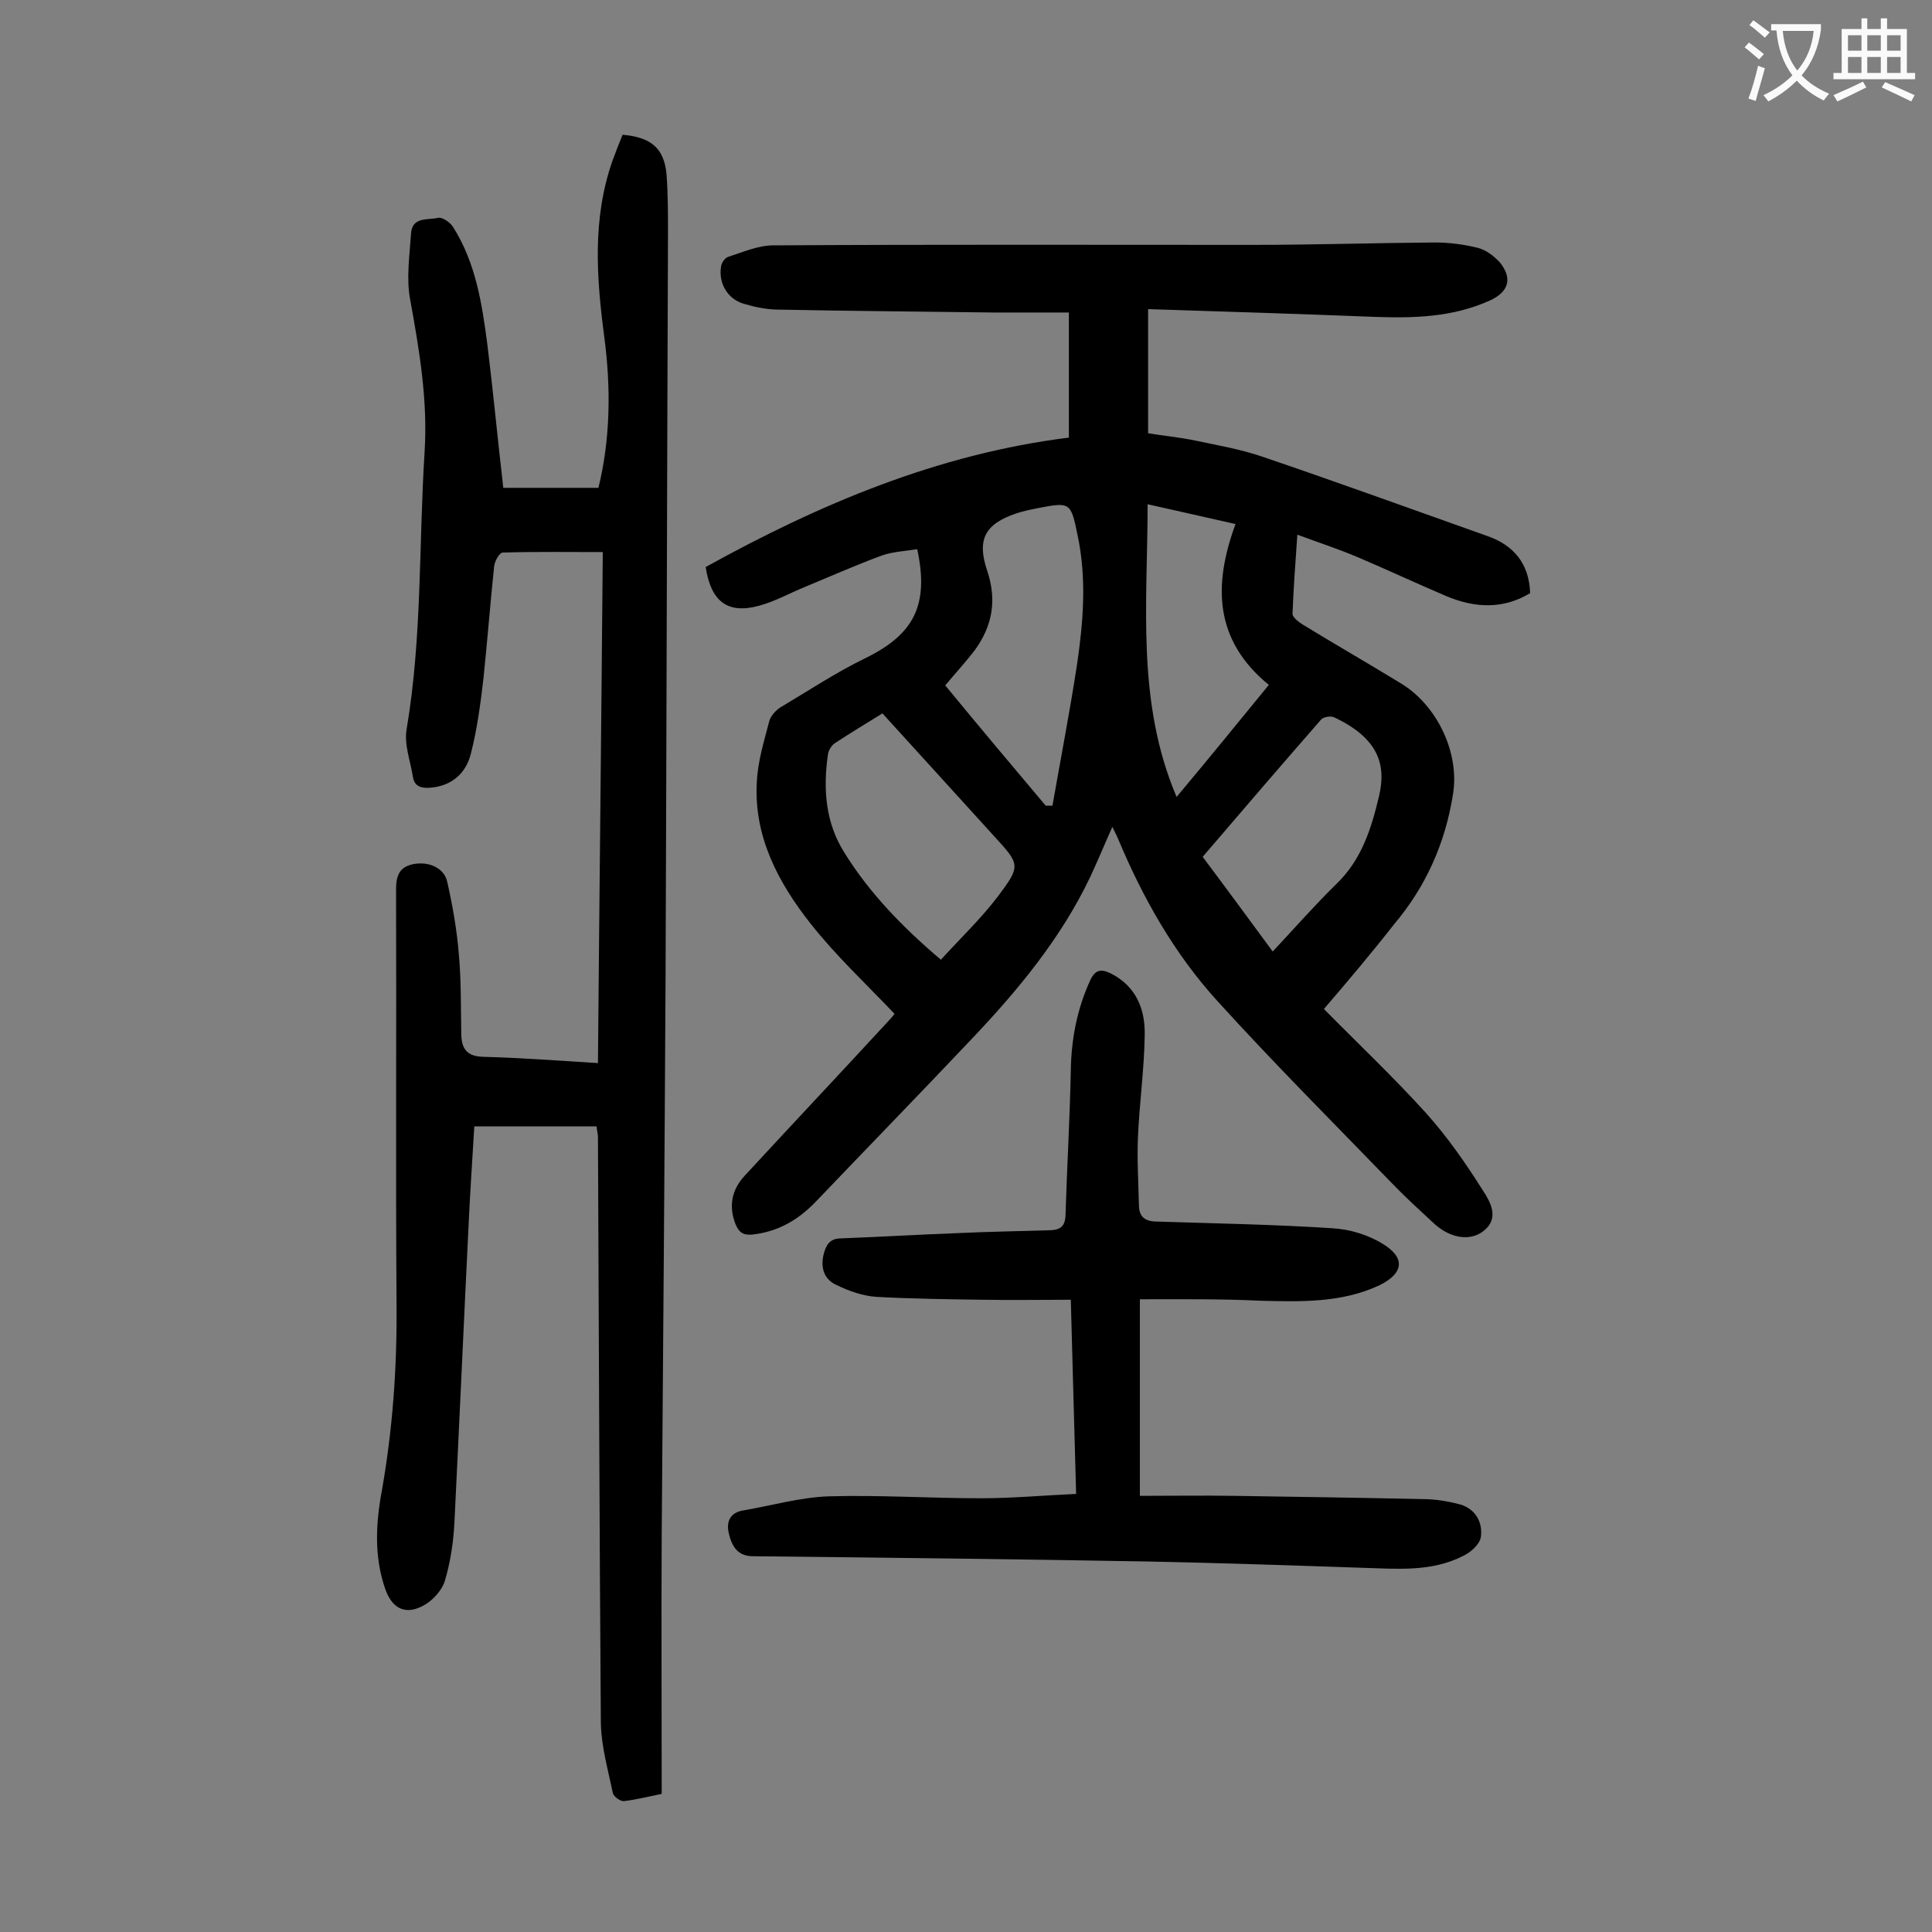
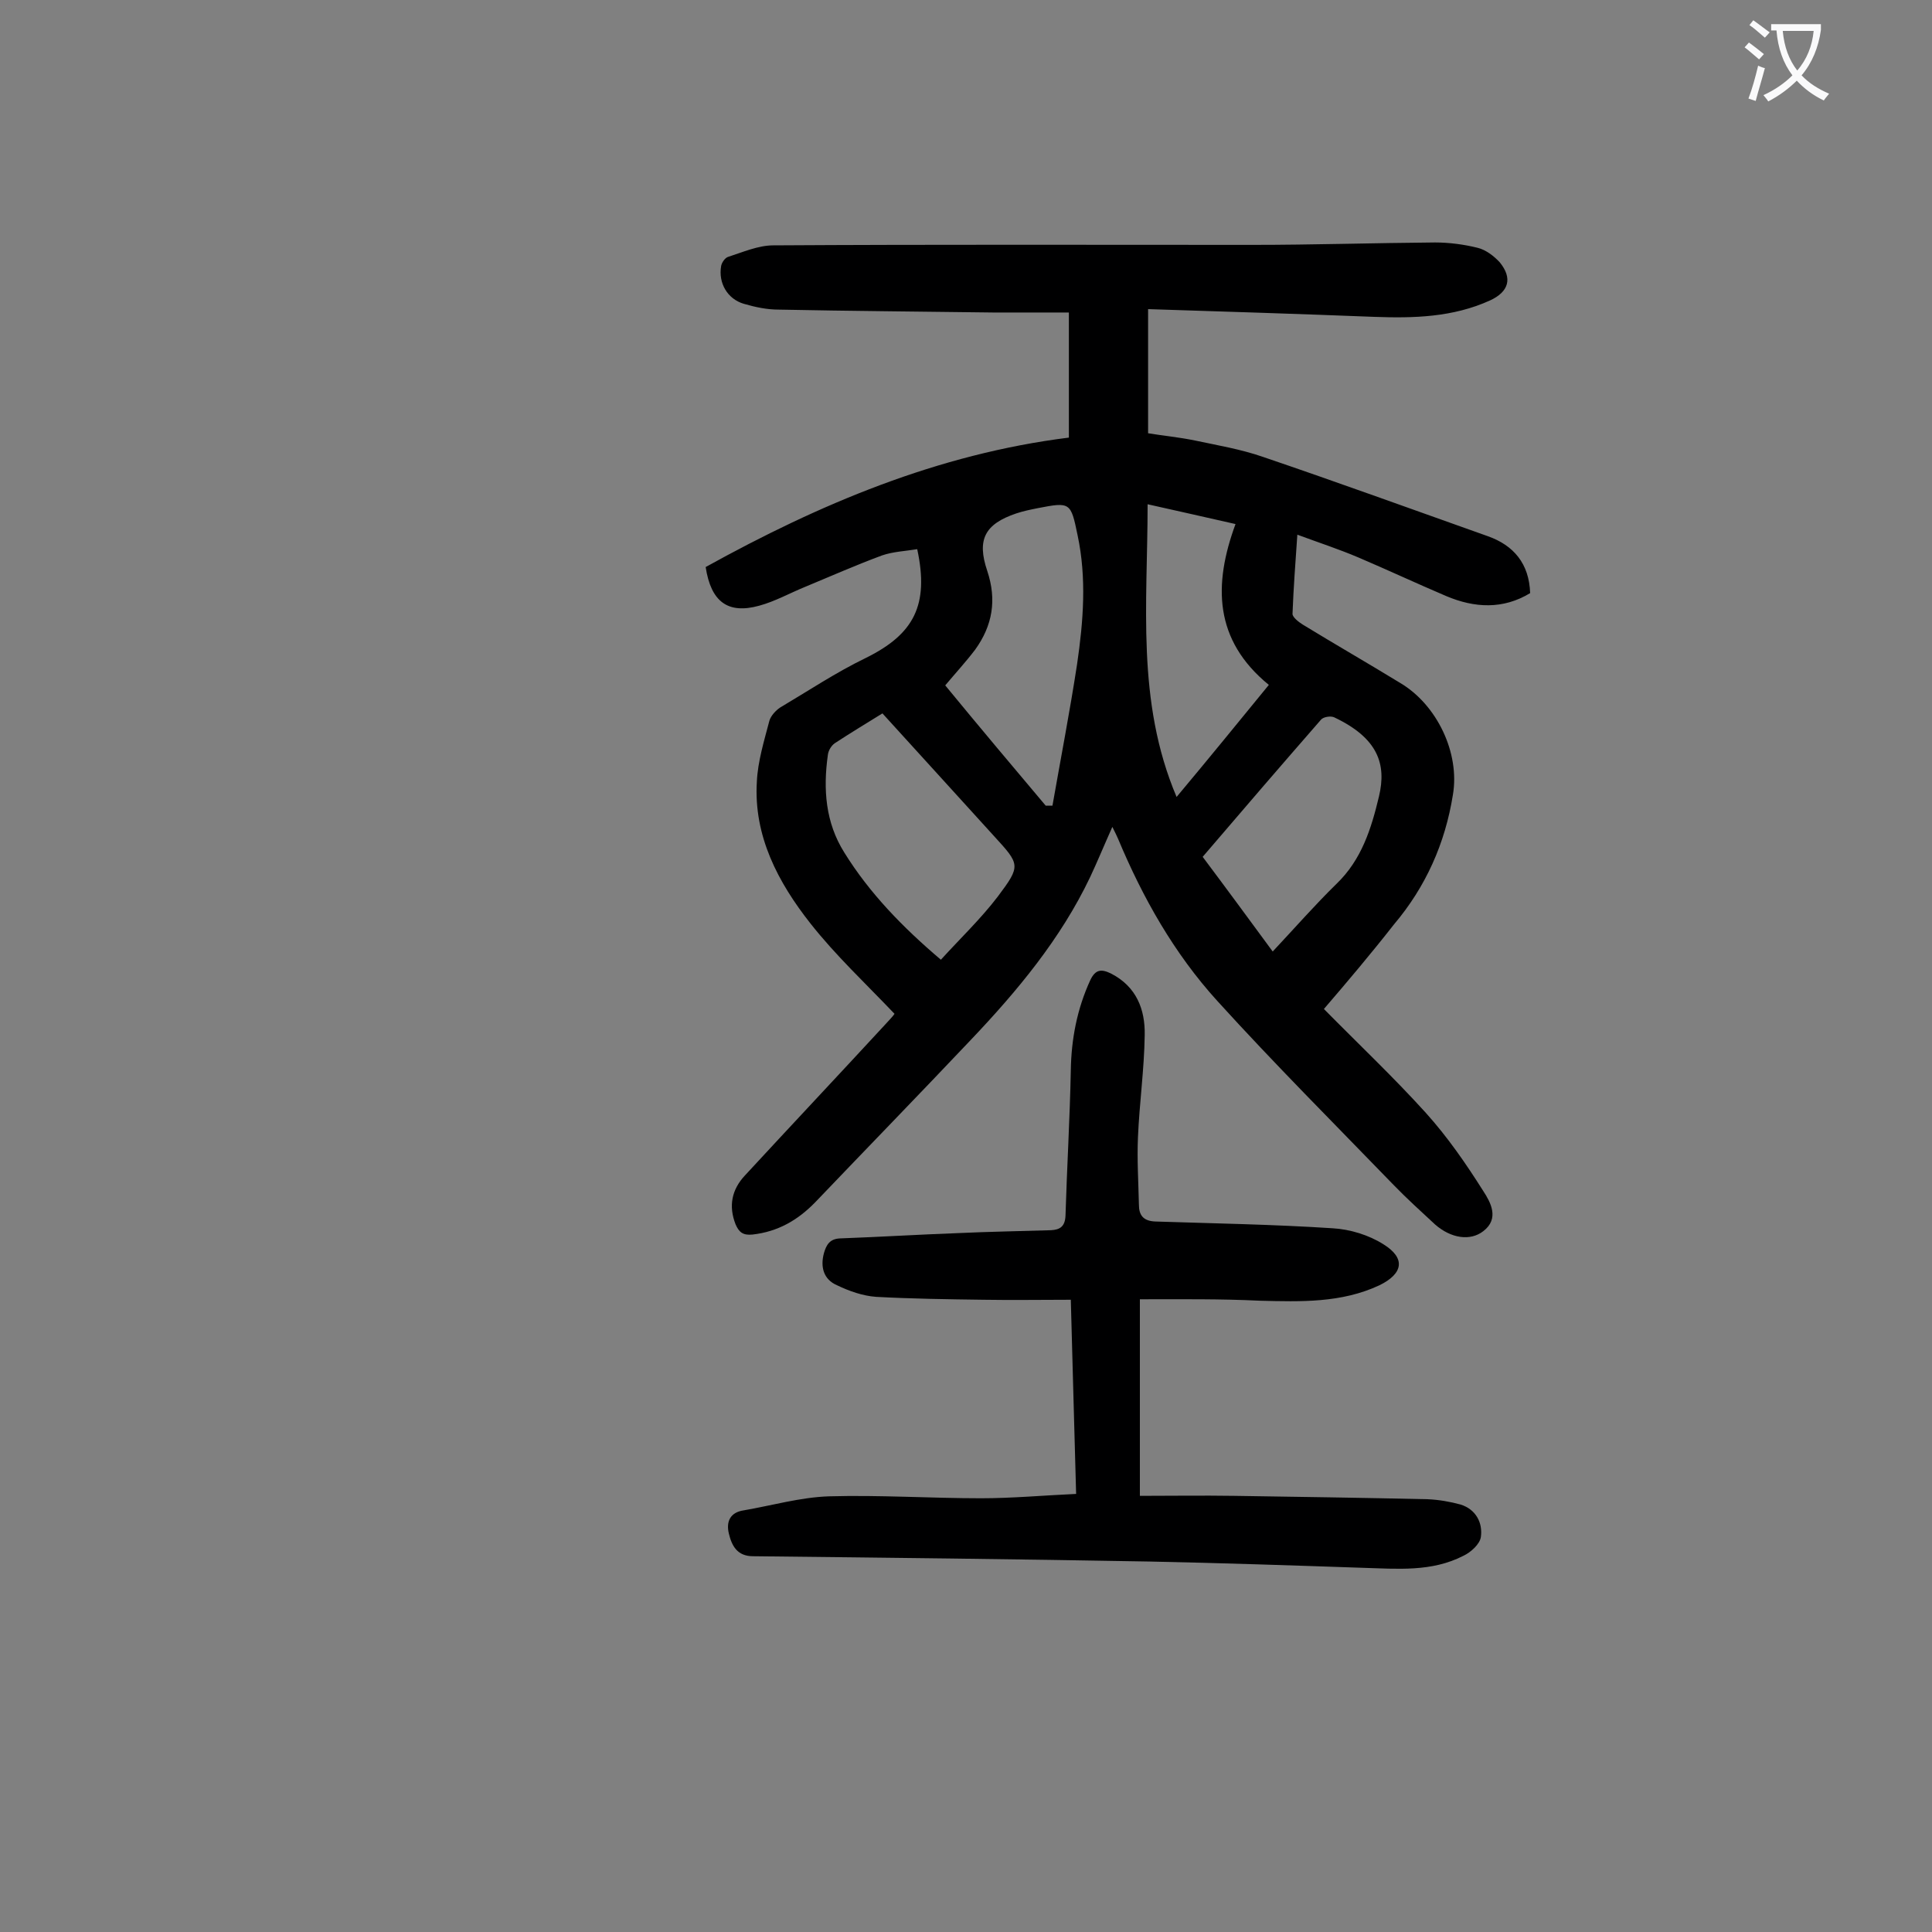
<svg xmlns="http://www.w3.org/2000/svg" enable-background="new 0 0 400 400" viewBox="0 0 400 400">
  <rect x="0" y="0" width="400" height="400" fill="#808080" stroke="none" />
  <g fill="#000001">
    <path d="m274.1 208.9c7.2 7.3 14.4 14.1 21.1 21.5 4.5 5 8.3 10.5 11.9 16.2 1.5 2.3 3.4 5.7 0 8.3-2.7 2.1-6.7 1.5-10-1.4-2.9-2.7-5.9-5.4-8.6-8.2-12.2-12.6-24.7-25.1-36.5-38.1-8.9-9.8-15.4-21.3-20.5-33.5-.3-.7-.6-1.3-1.2-2.5-1.7 3.8-3.1 7.2-4.6 10.4-6.1 12.8-15.1 23.6-24.8 33.8-10.6 11.2-21.4 22.3-32.1 33.5-3.6 3.7-7.7 6.1-13 6.7-2 .2-2.8-.5-3.5-2.1-1.5-3.8-.8-7.2 1.9-10.1 9.6-10.4 19.3-20.7 28.9-31.1.9-1 1.8-1.9 2.1-2.4-6-6.3-12.2-12.1-17.4-18.7-6.7-8.5-11.8-18.1-11.1-29.4.2-4.2 1.5-8.4 2.6-12.6.3-1 1.3-2.1 2.2-2.7 5.9-3.5 11.6-7.3 17.8-10.3 9.9-4.9 13.1-10.9 10.6-22.5-2.4.4-5 .5-7.3 1.3-5.4 2-10.6 4.3-15.9 6.5-3.2 1.3-6.2 3-9.5 3.9-6.5 1.8-10-.8-11.1-8 23.5-13 48-23.4 75.2-26.8 0-8.5 0-16.9 0-25.9-5.2 0-10.4 0-15.7 0-14.8-.2-29.6-.3-44.4-.6-2.4 0-4.8-.5-7.2-1.2-3.4-1-5.3-4.3-4.7-7.8.1-.7.8-1.7 1.4-1.9 3.1-1 6.3-2.4 9.4-2.4 33.1-.2 66.1-.1 99.2-.1 12.6 0 25.2-.4 37.8-.5 2.9 0 6 .4 8.8 1.1 1.7.4 3.4 1.7 4.6 3 2.7 3.3 1.9 6.1-2 7.9-7.7 3.5-15.8 3.7-24 3.4-15.4-.6-30.9-1.1-46.8-1.6v25.7c3 .5 6.3.8 9.7 1.5 4.7 1 9.5 1.8 14.1 3.4 15.6 5.3 31 10.9 46.5 16.4 5.4 1.9 8.6 5.7 8.8 11.8-5.6 3.4-11.5 3.1-17.4.6-6.1-2.6-12.1-5.4-18.2-8-4-1.7-8-3-12.6-4.7-.4 5.8-.8 11.1-1 16.4 0 .7 1.3 1.7 2.1 2.2 6.7 4.1 13.5 8 20.2 12.1 7.6 4.5 12.4 14.5 10.9 23.2-1.6 10-5.6 19-12.2 26.8-4.7 6-9.6 11.8-14.5 17.5zm-79.3-10.2c4-4.4 8.3-8.5 11.8-13.1 4.8-6.4 4.6-6.6-.8-12.5-7.6-8.4-15.3-16.8-23.1-25.4-3.4 2.1-6.7 4.1-9.9 6.2-.7.5-1.3 1.5-1.4 2.4-1 7.1-.5 14 3.4 20.2 5.2 8.4 12.1 15.5 20 22.2zm21.7-31.9h1.4c1.7-9.7 3.6-19.5 5.1-29.3 1.3-8.9 2-17.8.1-26.7-1.4-6.8-1.5-6.9-8.2-5.6-1.5.3-3 .6-4.5 1.1-6.5 2.2-8.2 5.4-6 11.9 2 6 1.1 11.3-2.5 16.3-1.9 2.5-4.1 4.9-6.2 7.4 6.9 8.4 13.8 16.6 20.8 24.9zm47 30.2c4.6-4.9 8.7-9.6 13.2-14 5.2-5 7.2-11.4 8.8-18.1s-.2-12.1-9.3-16.4c-.7-.3-2.2-.1-2.7.5-8.2 9.4-16.3 18.8-24.5 28.4 4.8 6.4 9.5 12.8 14.5 19.6zm-.8-55.2c-11.4-9.3-11.5-20.8-6.9-33.3-6.2-1.4-11.9-2.7-18.2-4.1 0 20.6-2.4 40.8 6 60.6 6.7-8 12.8-15.5 19.1-23.2z" />
-     <path d="m104.2 101h19.7c2.5-10.2 2.6-20.8 1.2-31.3-1.6-12.2-2.5-24.4 1.7-36.4.7-1.9 1.4-3.7 2.1-5.4 5.9.5 8.6 2.8 9.1 8.2.3 4.1.3 8.1.3 12.2-.2 51.2-.3 102.4-.5 153.6-.2 38.6-.5 77.2-.8 115.8-.1 17.8 0 35.6 0 53.7-2.9.6-5.3 1.2-7.8 1.5-.7.1-2.1-.9-2.3-1.6-1-4.8-2.4-9.7-2.5-14.5-.3-40.5-.4-80.9-.6-121.4 0-.6-.2-1.3-.3-2.2-8.4 0-16.7 0-25.3 0-.4 7-.9 13.9-1.2 20.8-1 20.3-1.9 40.6-2.9 60.9-.2 4.2-.8 8.4-2 12.4-.6 2-2.6 4.2-4.6 5.2-3.6 1.9-6.3.5-7.7-3.4-2.4-6.8-2-13.8-.7-20.7 2.2-12.6 3.1-25.2 3-37.9-.2-28.8 0-57.5-.1-86.3 0-2.8.6-4.7 3.6-5.3 3.2-.6 6.4.8 7 3.7 1.1 4.9 2 9.9 2.4 15 .5 5.5.4 11 .5 16.6.1 3 1.2 4.5 4.5 4.6 7.8.2 15.6.8 23.8 1.3.3-35.3.7-70.3 1-105.8-7.1 0-13.9-.1-20.7.1-.7 0-1.7 1.8-1.8 2.9-.8 7.7-1.4 15.4-2.2 23.1-.6 5.2-1.3 10.5-2.6 15.6-1 4.1-4 6.8-8.6 7.1-1.7.1-3.1-.3-3.4-2.2-.5-3.3-1.9-6.8-1.3-10 3.2-19 2.5-38.1 3.7-57.2.7-10.9-1.1-21.3-3-31.8-.8-4.3-.1-9 .2-13.5.2-3.6 3.5-2.8 5.6-3.3.8-.2 2.5.9 3.1 1.9 4.7 7.4 6 15.9 7.1 24.3 1.2 9.7 2.1 19.3 3.3 29.7z" />
    <path d="m236 269v40.7c6.4 0 12.9-.1 19.5 0 13.4.2 26.7.4 40.1.7 2.3.1 4.6.5 6.8 1.1 3.2 1 4.6 3.8 4.2 6.7-.2 1.5-2.1 3.2-3.6 3.9-6.6 3.4-13.7 2.7-20.8 2.5-14.7-.5-29.4-1-44.1-1.3-27.4-.5-54.8-.8-82.2-1.1-3.3 0-4.4-2.2-5-4.7s.3-4.4 3.1-4.8c5.8-1 11.7-2.7 17.6-2.9 10.5-.3 21 .4 31.5.4 6.5 0 13-.6 19.7-.9-.4-13.4-.7-26.4-1.1-40.2-6.2 0-12.1.1-18.1 0-7.4-.1-14.8-.2-22.2-.6-2.8-.2-5.6-1.2-8.1-2.4-2.8-1.2-3.5-3.8-2.7-6.7.5-1.7 1.2-2.9 3.3-3 8.2-.3 16.3-.8 24.5-1.1 6.4-.3 12.8-.4 19.2-.6 1.9-.1 2.9-.8 3-3 .3-10 .9-20.1 1.1-30.1.1-6.5 1.3-12.7 4-18.6 1.1-2.4 2.4-2.4 4.4-1.4 5.2 2.7 7 7.4 6.9 12.7-.1 7.1-1.1 14.1-1.4 21.2-.2 4.6.1 9.3.2 13.9 0 2.2.9 3.4 3.4 3.5 12.2.4 24.5.6 36.7 1.4 3.6.2 7.5 1.4 10.5 3.3 4.7 2.9 4.1 6.1-.8 8.5-7.9 3.7-16.3 3.4-24.7 3.2-8.3-.4-16.3-.3-24.9-.3z" />
  </g>
  <path d="m362.1 8.8c1.1.8 2.1 1.6 3.1 2.4l-1 1.1c-1.3-1.1-2.3-2-3-2.5zm1.9 4.8c.5.2.9.4 1.4.5-.6 2.3-1.3 4.5-1.9 6.8l-1.5-.5c.8-2.1 1.4-4.3 2-6.8zm-1-9.4c1.3.9 2.4 1.8 3.4 2.5l-1 1.1c-1.4-1.2-2.4-2.1-3.2-2.6zm3.7 2.2v-1.4h10.3v1.2c-.5 3.6-1.8 6.8-4 9.4 1.5 1.6 3.4 2.8 5.7 3.8-.3.4-.7.8-1.1 1.4-2.3-1.1-4.1-2.5-5.6-4.1-1.6 1.6-3.6 3.1-5.9 4.3-.3-.5-.7-.9-1-1.3 2.4-1.1 4.4-2.5 6-4.1-1.9-2.5-3-5.6-3.3-9.3h-1.1zm8.8 0h-6.4c.3 3.3 1.3 6 3 8.2 2-2.3 3.1-5.1 3.4-8.2z" fill="#fafafb" />
-   <path d="m385.3 3.8h1.3v2.2h2.8v-2.2h1.3v2.2h4.1v9.1h1.7v1.3h-16.9v-1.3h1.7v-9.1h4.1v-2.2zm.4 13.1.7 1.2c-1.8.9-3.8 1.9-6 2.9-.2-.4-.5-.8-.8-1.3 2.3-1 4.3-1.9 6.1-2.8zm-3.1-6.4h2.8v-3.2h-2.8zm0 4.6h2.8v-3.3h-2.8zm4-4.6h2.8v-3.2h-2.8zm0 4.6h2.8v-3.3h-2.8zm3.7 1.9c2.1.9 4.1 1.8 6.1 2.7l-.7 1.3c-2.2-1.1-4.2-2-6.1-2.9zm3.2-9.7h-2.8v3.2h2.8zm-2.8 7.8h2.8v-3.3h-2.8z" fill="#fafafb" />
</svg>